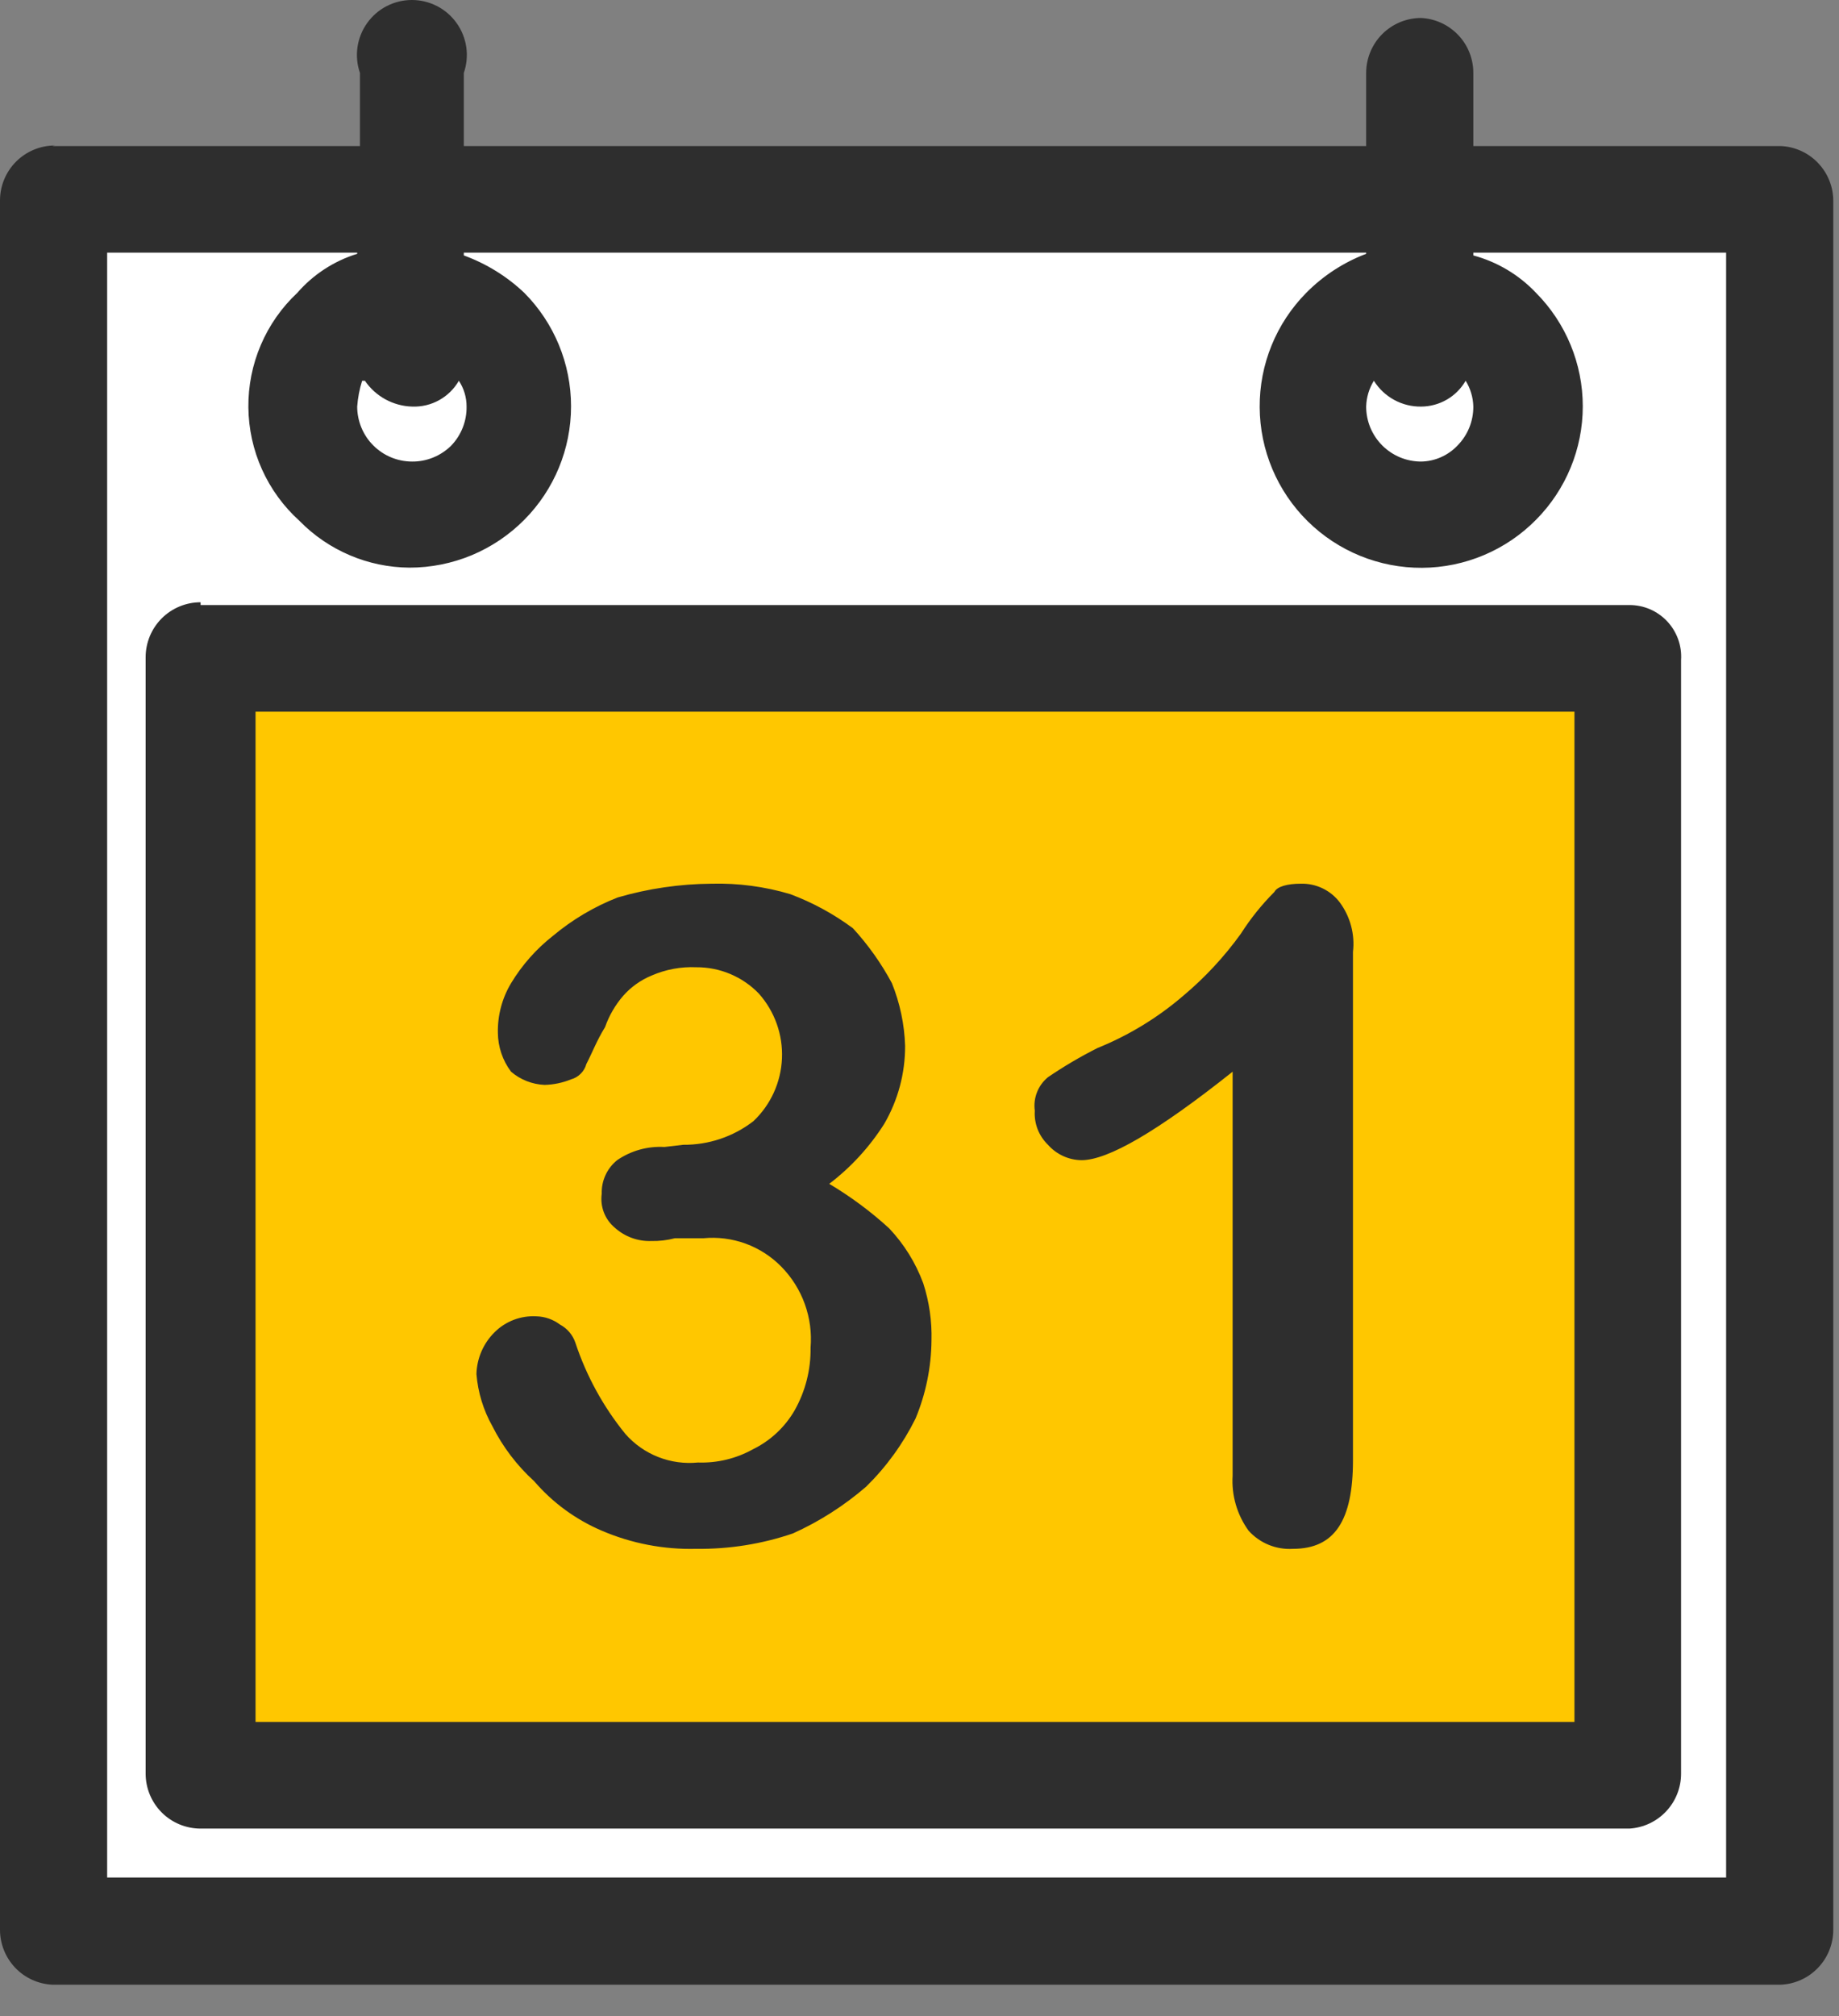
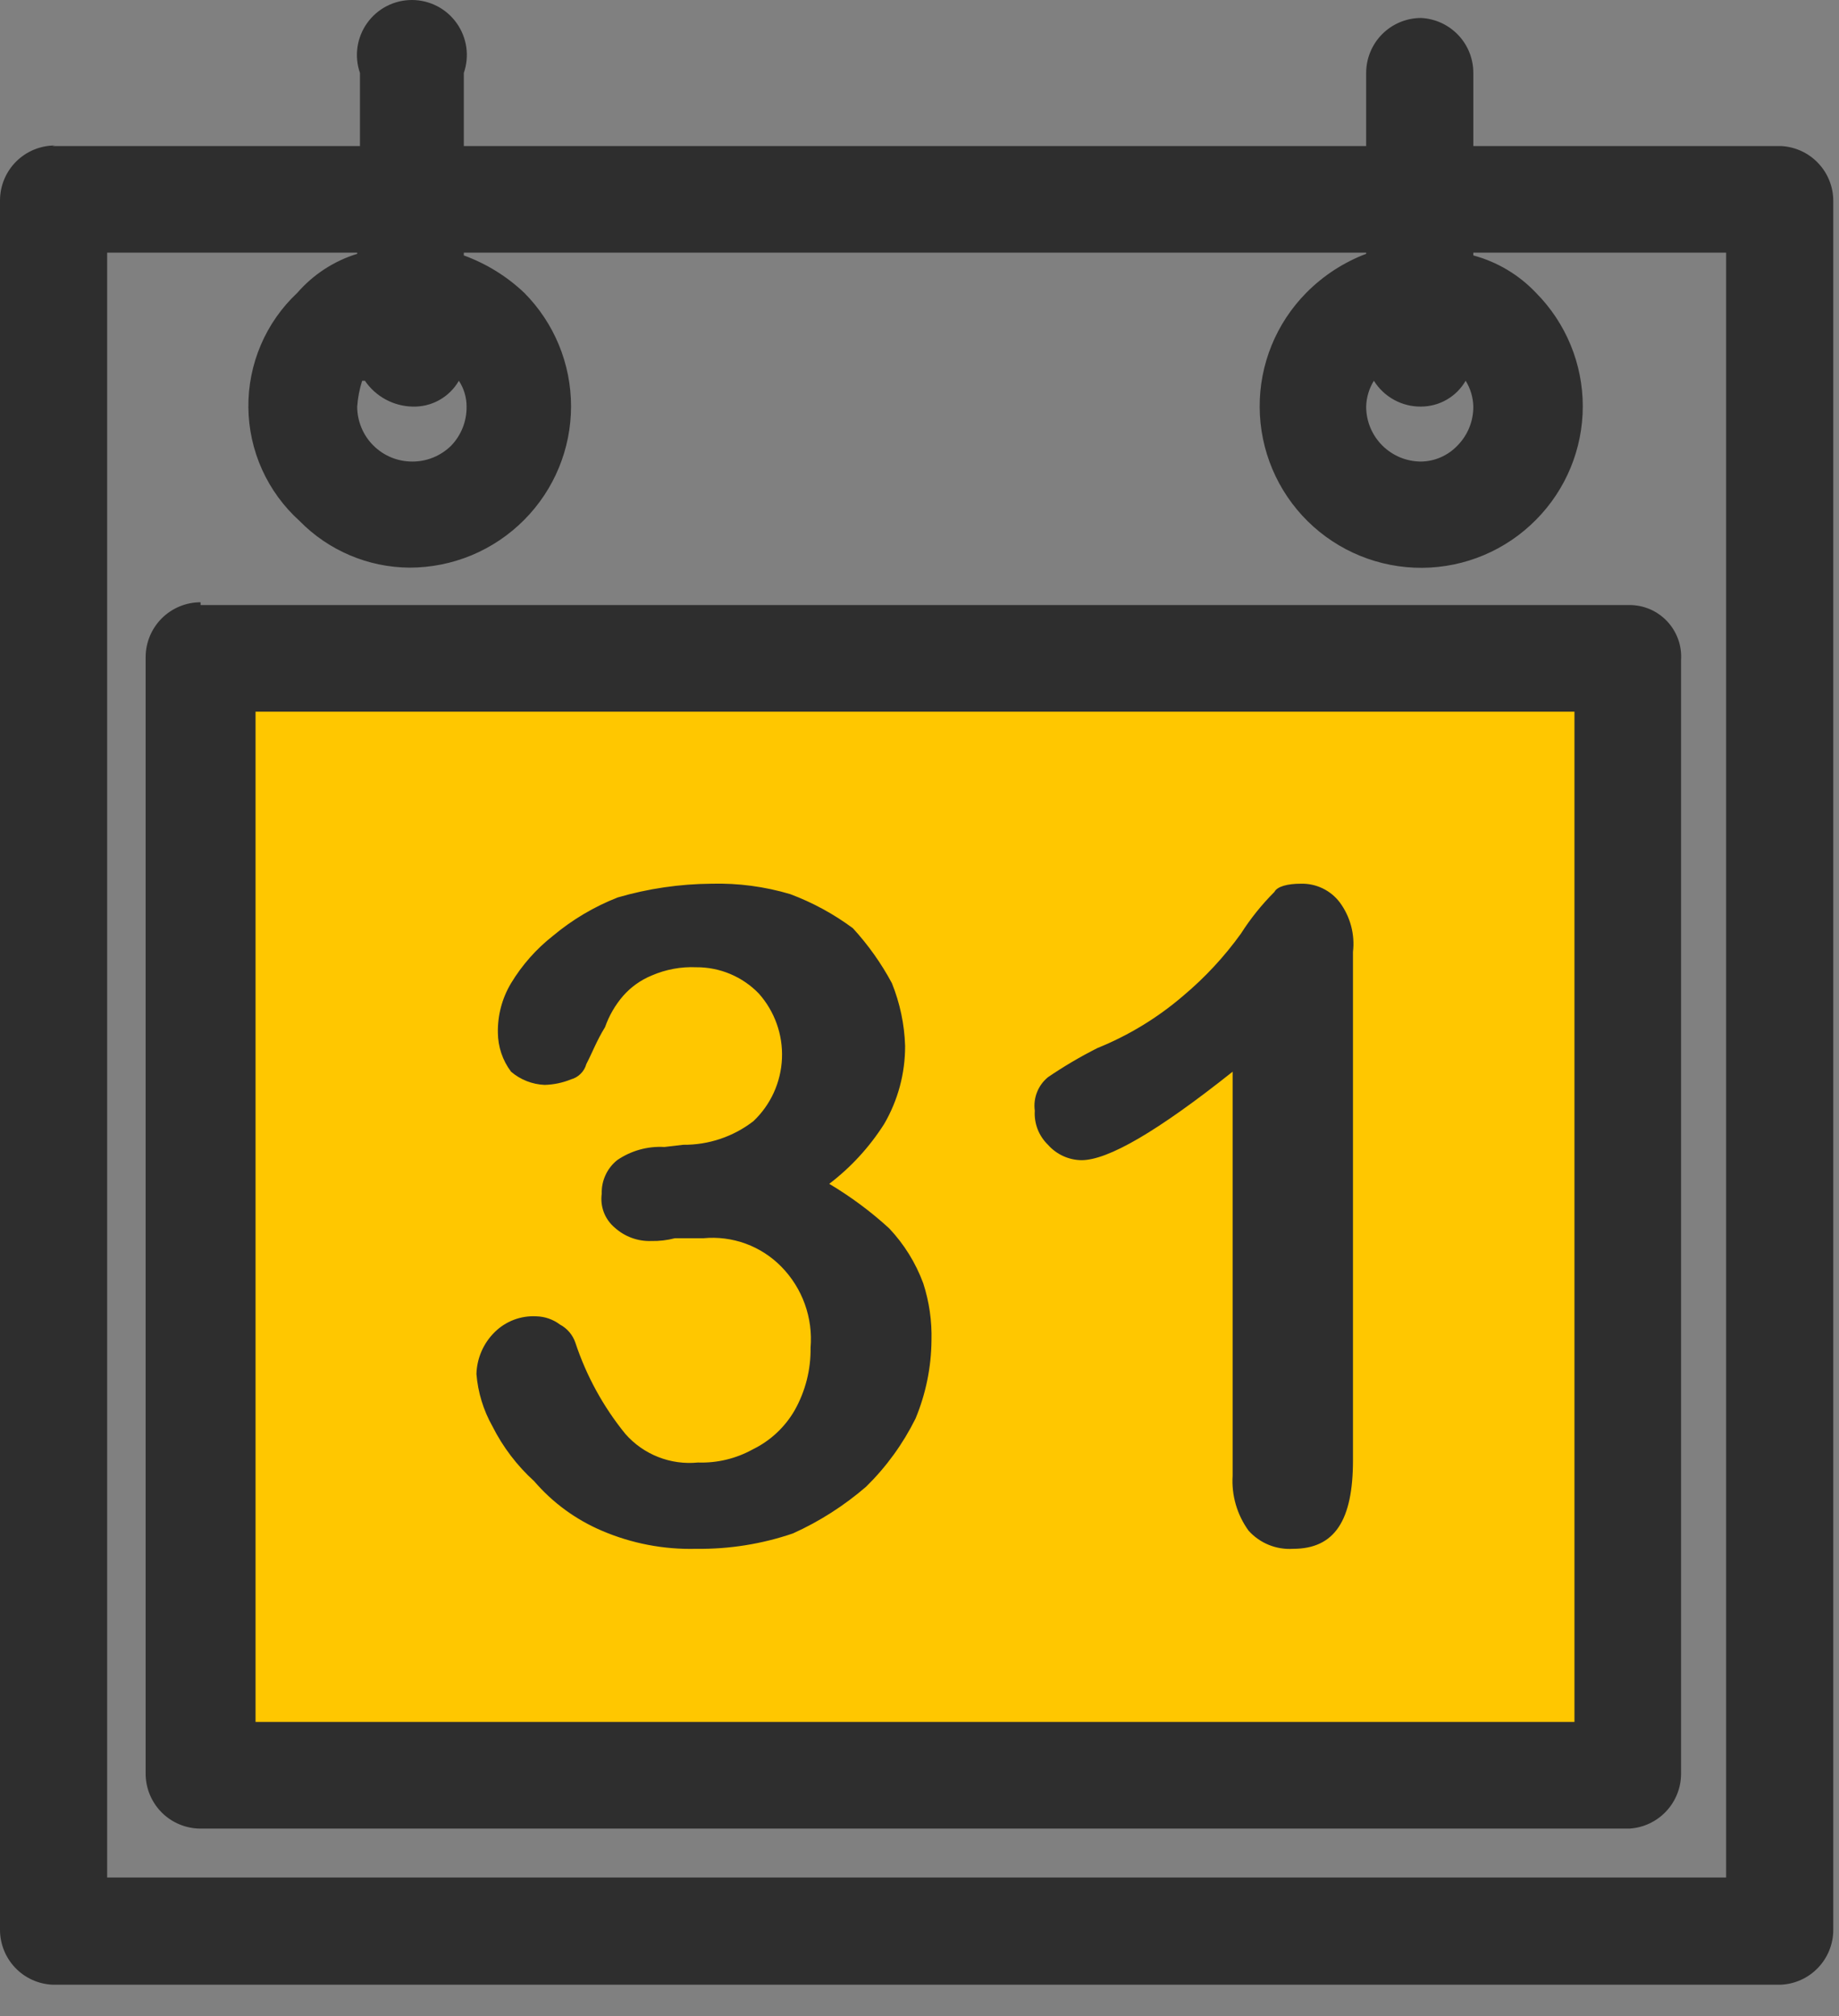
<svg xmlns="http://www.w3.org/2000/svg" width="52" height="57" viewBox="0 0 52 57" fill="none">
  <rect x="0" y="0" width="52" height="57" fill="#808080" stroke="none" />
-   <rect x="1" y="6" width="48" height="48" fill="white" />
  <rect x="6" y="19" width="39" height="31" fill="#FFC700" />
  <path d="M1.476 4.129H10.178V2.062C10.097 1.828 10.073 1.578 10.108 1.333C10.144 1.088 10.237 0.854 10.381 0.653C10.524 0.451 10.714 0.286 10.934 0.173C11.155 0.059 11.399 0 11.646 0C11.894 0 12.138 0.059 12.359 0.173C12.579 0.286 12.769 0.451 12.912 0.653C13.056 0.854 13.149 1.088 13.185 1.333C13.22 1.578 13.196 1.828 13.115 2.062V4.129H38.63V2.062C38.63 1.65 38.794 1.255 39.085 0.963C39.377 0.672 39.772 0.508 40.184 0.508C40.583 0.528 40.958 0.701 41.233 0.99C41.508 1.279 41.661 1.663 41.66 2.062V4.129H50.362C50.761 4.149 51.136 4.321 51.411 4.611C51.686 4.9 51.839 5.284 51.838 5.683V54.553C51.839 54.952 51.686 55.336 51.411 55.625C51.136 55.915 50.761 56.087 50.362 56.107H1.476C1.078 56.087 0.702 55.915 0.427 55.625C0.153 55.336 -0 54.952 1.21698e-06 54.553V5.667C1.21698e-06 5.255 0.164 4.86 0.455 4.568C0.747 4.277 1.142 4.113 1.554 4.113L1.476 4.129ZM19.315 32.363C20.034 32.37 20.735 32.135 21.304 31.695C21.793 31.232 22.082 30.597 22.111 29.924C22.14 29.251 21.906 28.594 21.459 28.09C21.23 27.852 20.955 27.664 20.65 27.535C20.346 27.407 20.018 27.342 19.688 27.344C19.256 27.325 18.826 27.405 18.429 27.577C18.119 27.704 17.842 27.901 17.621 28.152C17.396 28.412 17.222 28.713 17.108 29.038C16.875 29.411 16.736 29.784 16.58 30.079C16.552 30.183 16.497 30.278 16.42 30.354C16.344 30.431 16.249 30.486 16.145 30.514C15.908 30.611 15.655 30.663 15.399 30.67C15.05 30.655 14.716 30.524 14.451 30.297C14.211 29.979 14.081 29.592 14.078 29.193C14.069 28.701 14.198 28.217 14.451 27.795C14.761 27.282 15.161 26.829 15.632 26.459C16.181 25.999 16.8 25.632 17.466 25.371C18.329 25.119 19.224 24.989 20.123 24.982C20.875 24.963 21.625 25.063 22.345 25.277C22.978 25.514 23.574 25.838 24.117 26.241C24.548 26.711 24.919 27.233 25.22 27.795C25.447 28.359 25.574 28.959 25.593 29.566C25.596 30.341 25.392 31.103 25.002 31.773C24.588 32.425 24.062 32.998 23.448 33.467C24.054 33.828 24.622 34.249 25.142 34.725C25.565 35.173 25.893 35.701 26.106 36.279C26.275 36.801 26.354 37.347 26.339 37.895C26.332 38.653 26.179 39.402 25.888 40.102C25.533 40.818 25.061 41.469 24.49 42.029C23.868 42.566 23.172 43.011 22.423 43.349C21.543 43.65 20.618 43.797 19.688 43.785C18.77 43.809 17.859 43.634 17.015 43.272C16.279 42.958 15.626 42.48 15.104 41.873C14.618 41.432 14.218 40.905 13.923 40.319C13.668 39.866 13.514 39.362 13.472 38.843C13.485 38.398 13.668 37.975 13.985 37.662C14.139 37.508 14.324 37.389 14.528 37.311C14.731 37.234 14.949 37.2 15.166 37.212C15.408 37.218 15.641 37.3 15.834 37.445C16.039 37.554 16.195 37.738 16.269 37.957C16.58 38.896 17.059 39.77 17.683 40.537C17.936 40.825 18.254 41.049 18.611 41.189C18.968 41.33 19.353 41.383 19.735 41.345C20.277 41.364 20.814 41.235 21.288 40.972C21.783 40.73 22.195 40.346 22.47 39.869C22.774 39.329 22.93 38.717 22.92 38.097C22.955 37.68 22.899 37.26 22.757 36.865C22.615 36.471 22.39 36.112 22.097 35.813C21.813 35.522 21.467 35.298 21.085 35.158C20.703 35.019 20.295 34.966 19.89 35.005H19.082C18.864 35.062 18.639 35.088 18.414 35.083C18.037 35.096 17.669 34.962 17.388 34.71C17.249 34.594 17.141 34.445 17.076 34.277C17.011 34.108 16.99 33.925 17.015 33.746C17.009 33.565 17.045 33.386 17.121 33.221C17.196 33.056 17.309 32.912 17.45 32.798C17.842 32.529 18.312 32.398 18.787 32.425L19.315 32.363ZM34.854 41.687V30.297C32.725 31.99 31.327 32.798 30.581 32.798C30.401 32.796 30.224 32.756 30.061 32.681C29.898 32.606 29.752 32.498 29.633 32.363C29.505 32.239 29.405 32.089 29.34 31.923C29.276 31.756 29.248 31.578 29.26 31.4C29.236 31.223 29.257 31.043 29.323 30.877C29.388 30.711 29.495 30.565 29.633 30.452C30.081 30.147 30.548 29.872 31.032 29.628C31.914 29.271 32.733 28.773 33.456 28.152C34.07 27.637 34.618 27.047 35.087 26.396C35.359 25.969 35.677 25.573 36.035 25.215C36.113 25.06 36.408 24.982 36.781 24.982C36.994 24.976 37.205 25.021 37.397 25.113C37.589 25.205 37.756 25.341 37.884 25.511C38.181 25.913 38.315 26.413 38.257 26.909V41.283C38.257 42.977 37.744 43.785 36.563 43.785C36.328 43.8 36.093 43.762 35.875 43.673C35.657 43.584 35.462 43.447 35.305 43.272C34.979 42.822 34.819 42.273 34.854 41.718V41.687ZM36.936 8.278C37.415 7.793 37.993 7.417 38.63 7.175V7.143H13.115V7.221C13.751 7.453 14.333 7.812 14.824 8.278C15.672 9.131 16.147 10.284 16.147 11.487C16.147 12.689 15.672 13.842 14.824 14.695V14.695C14.399 15.124 13.893 15.464 13.336 15.697C12.778 15.928 12.18 16.048 11.577 16.047C10.997 16.043 10.424 15.924 9.891 15.697C9.358 15.47 8.874 15.141 8.469 14.726C8.019 14.32 7.658 13.825 7.409 13.273C7.16 12.72 7.029 12.122 7.023 11.516C7.017 10.91 7.137 10.309 7.375 9.752C7.613 9.194 7.965 8.692 8.407 8.278V8.278C8.858 7.76 9.444 7.378 10.1 7.175V7.143H3.03V53.077H48.808V7.143H41.66V7.221C42.337 7.403 42.95 7.769 43.432 8.278C44.279 9.131 44.755 10.284 44.755 11.487C44.755 12.689 44.279 13.842 43.432 14.695V14.695C42.581 15.557 41.422 16.045 40.212 16.052C39.001 16.059 37.837 15.585 36.975 14.734C36.114 13.883 35.626 12.725 35.619 11.514C35.611 10.303 36.085 9.139 36.936 8.278V8.278ZM38.848 10.764C38.712 10.984 38.637 11.236 38.63 11.494C38.63 11.698 38.67 11.9 38.748 12.089C38.827 12.278 38.941 12.449 39.085 12.593C39.23 12.737 39.401 12.852 39.589 12.93C39.778 13.008 39.98 13.048 40.184 13.048C40.376 13.045 40.566 13.004 40.742 12.926C40.918 12.849 41.077 12.737 41.21 12.598V12.598C41.354 12.452 41.468 12.28 41.545 12.091C41.622 11.902 41.661 11.699 41.66 11.494C41.654 11.236 41.579 10.984 41.443 10.764C41.315 10.985 41.132 11.169 40.911 11.297C40.69 11.425 40.439 11.493 40.184 11.494C39.917 11.498 39.654 11.432 39.42 11.304C39.186 11.176 38.989 10.99 38.848 10.764V10.764ZM10.24 10.764C10.165 11.001 10.118 11.246 10.1 11.494C10.1 11.698 10.141 11.9 10.219 12.089C10.297 12.278 10.411 12.449 10.556 12.593C10.7 12.737 10.871 12.852 11.06 12.93C11.248 13.008 11.45 13.048 11.654 13.048C11.859 13.05 12.062 13.01 12.251 12.933C12.44 12.856 12.612 12.742 12.758 12.598V12.598C13.043 12.302 13.199 11.905 13.193 11.494C13.194 11.235 13.118 10.981 12.975 10.764C12.842 10.995 12.649 11.184 12.416 11.313C12.184 11.442 11.92 11.504 11.654 11.494C11.39 11.487 11.131 11.416 10.899 11.29C10.666 11.163 10.467 10.982 10.318 10.764H10.24ZM5.672 17.104H46.073C46.273 17.104 46.471 17.144 46.655 17.223C46.838 17.302 47.004 17.419 47.141 17.564C47.278 17.71 47.383 17.882 47.451 18.07C47.519 18.258 47.547 18.458 47.534 18.658V50.14C47.535 50.536 47.384 50.918 47.112 51.207C46.841 51.496 46.469 51.67 46.073 51.694H5.672C5.26 51.694 4.864 51.53 4.573 51.239C4.282 50.947 4.118 50.552 4.118 50.14V18.58C4.118 18.168 4.282 17.773 4.573 17.481C4.864 17.19 5.26 17.026 5.672 17.026V17.104ZM44.52 20.119H7.226V48.679H44.52V20.119Z" fill="#2E2E2E" />
</svg>